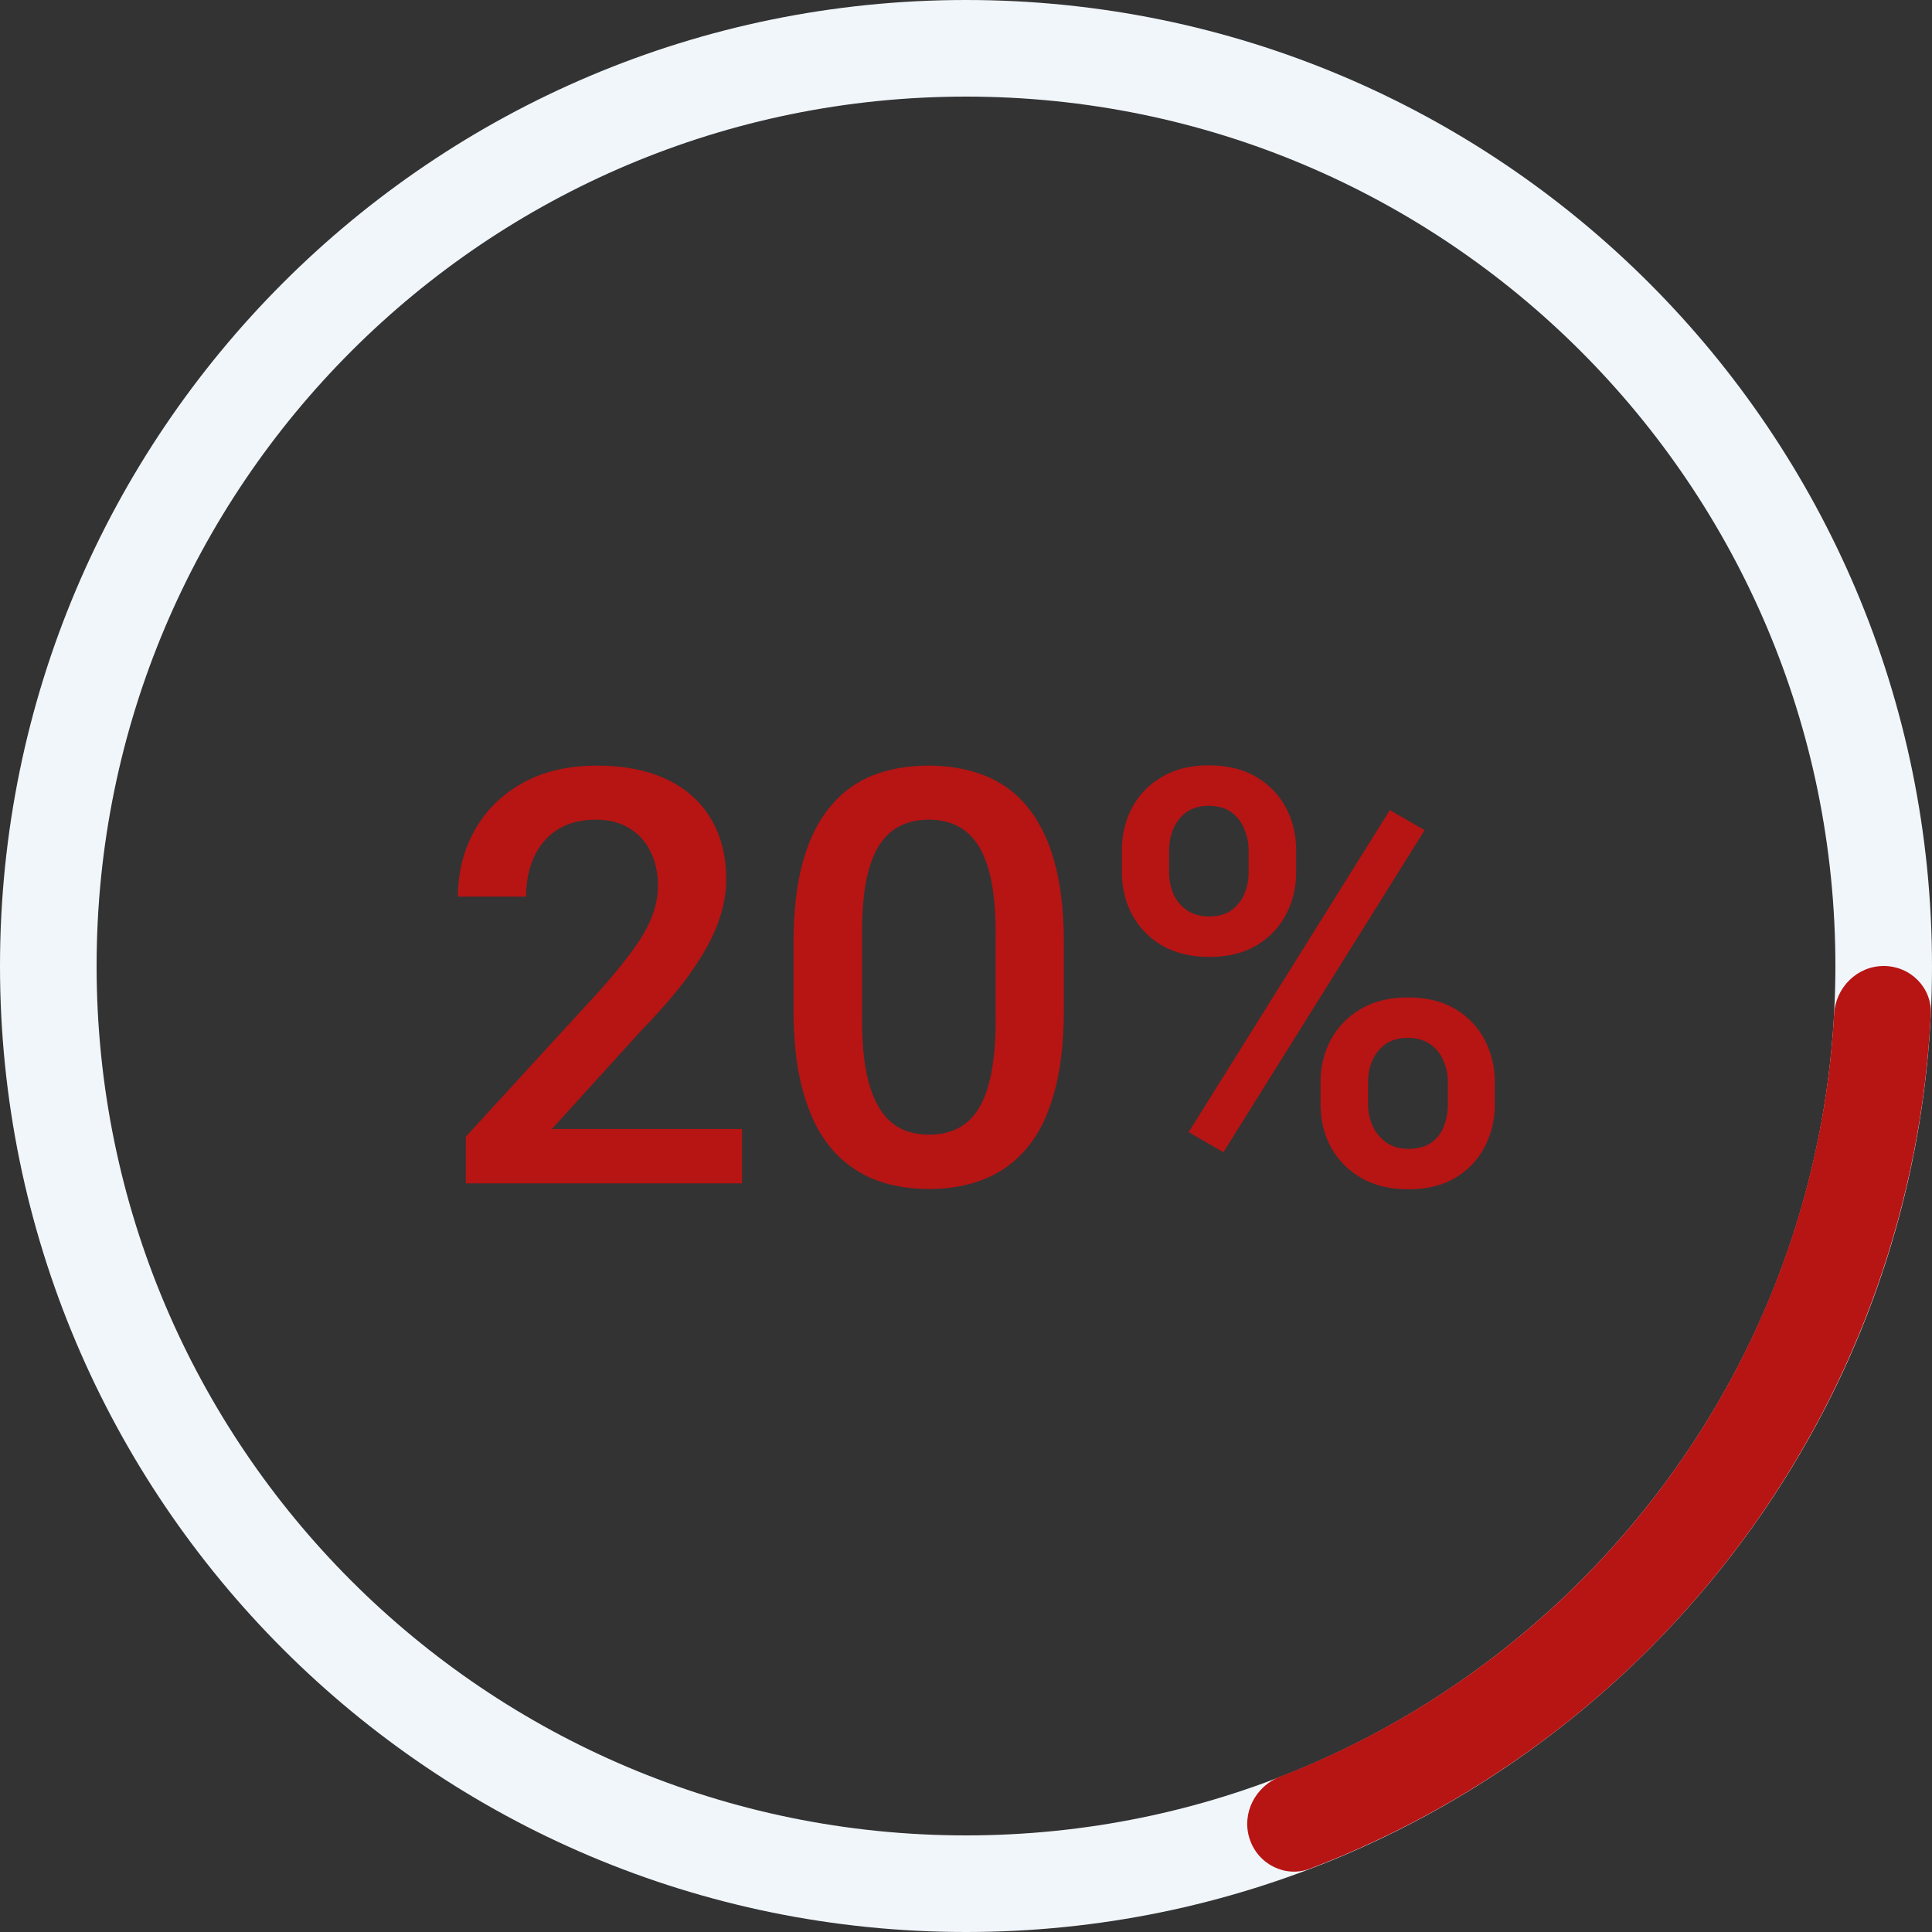
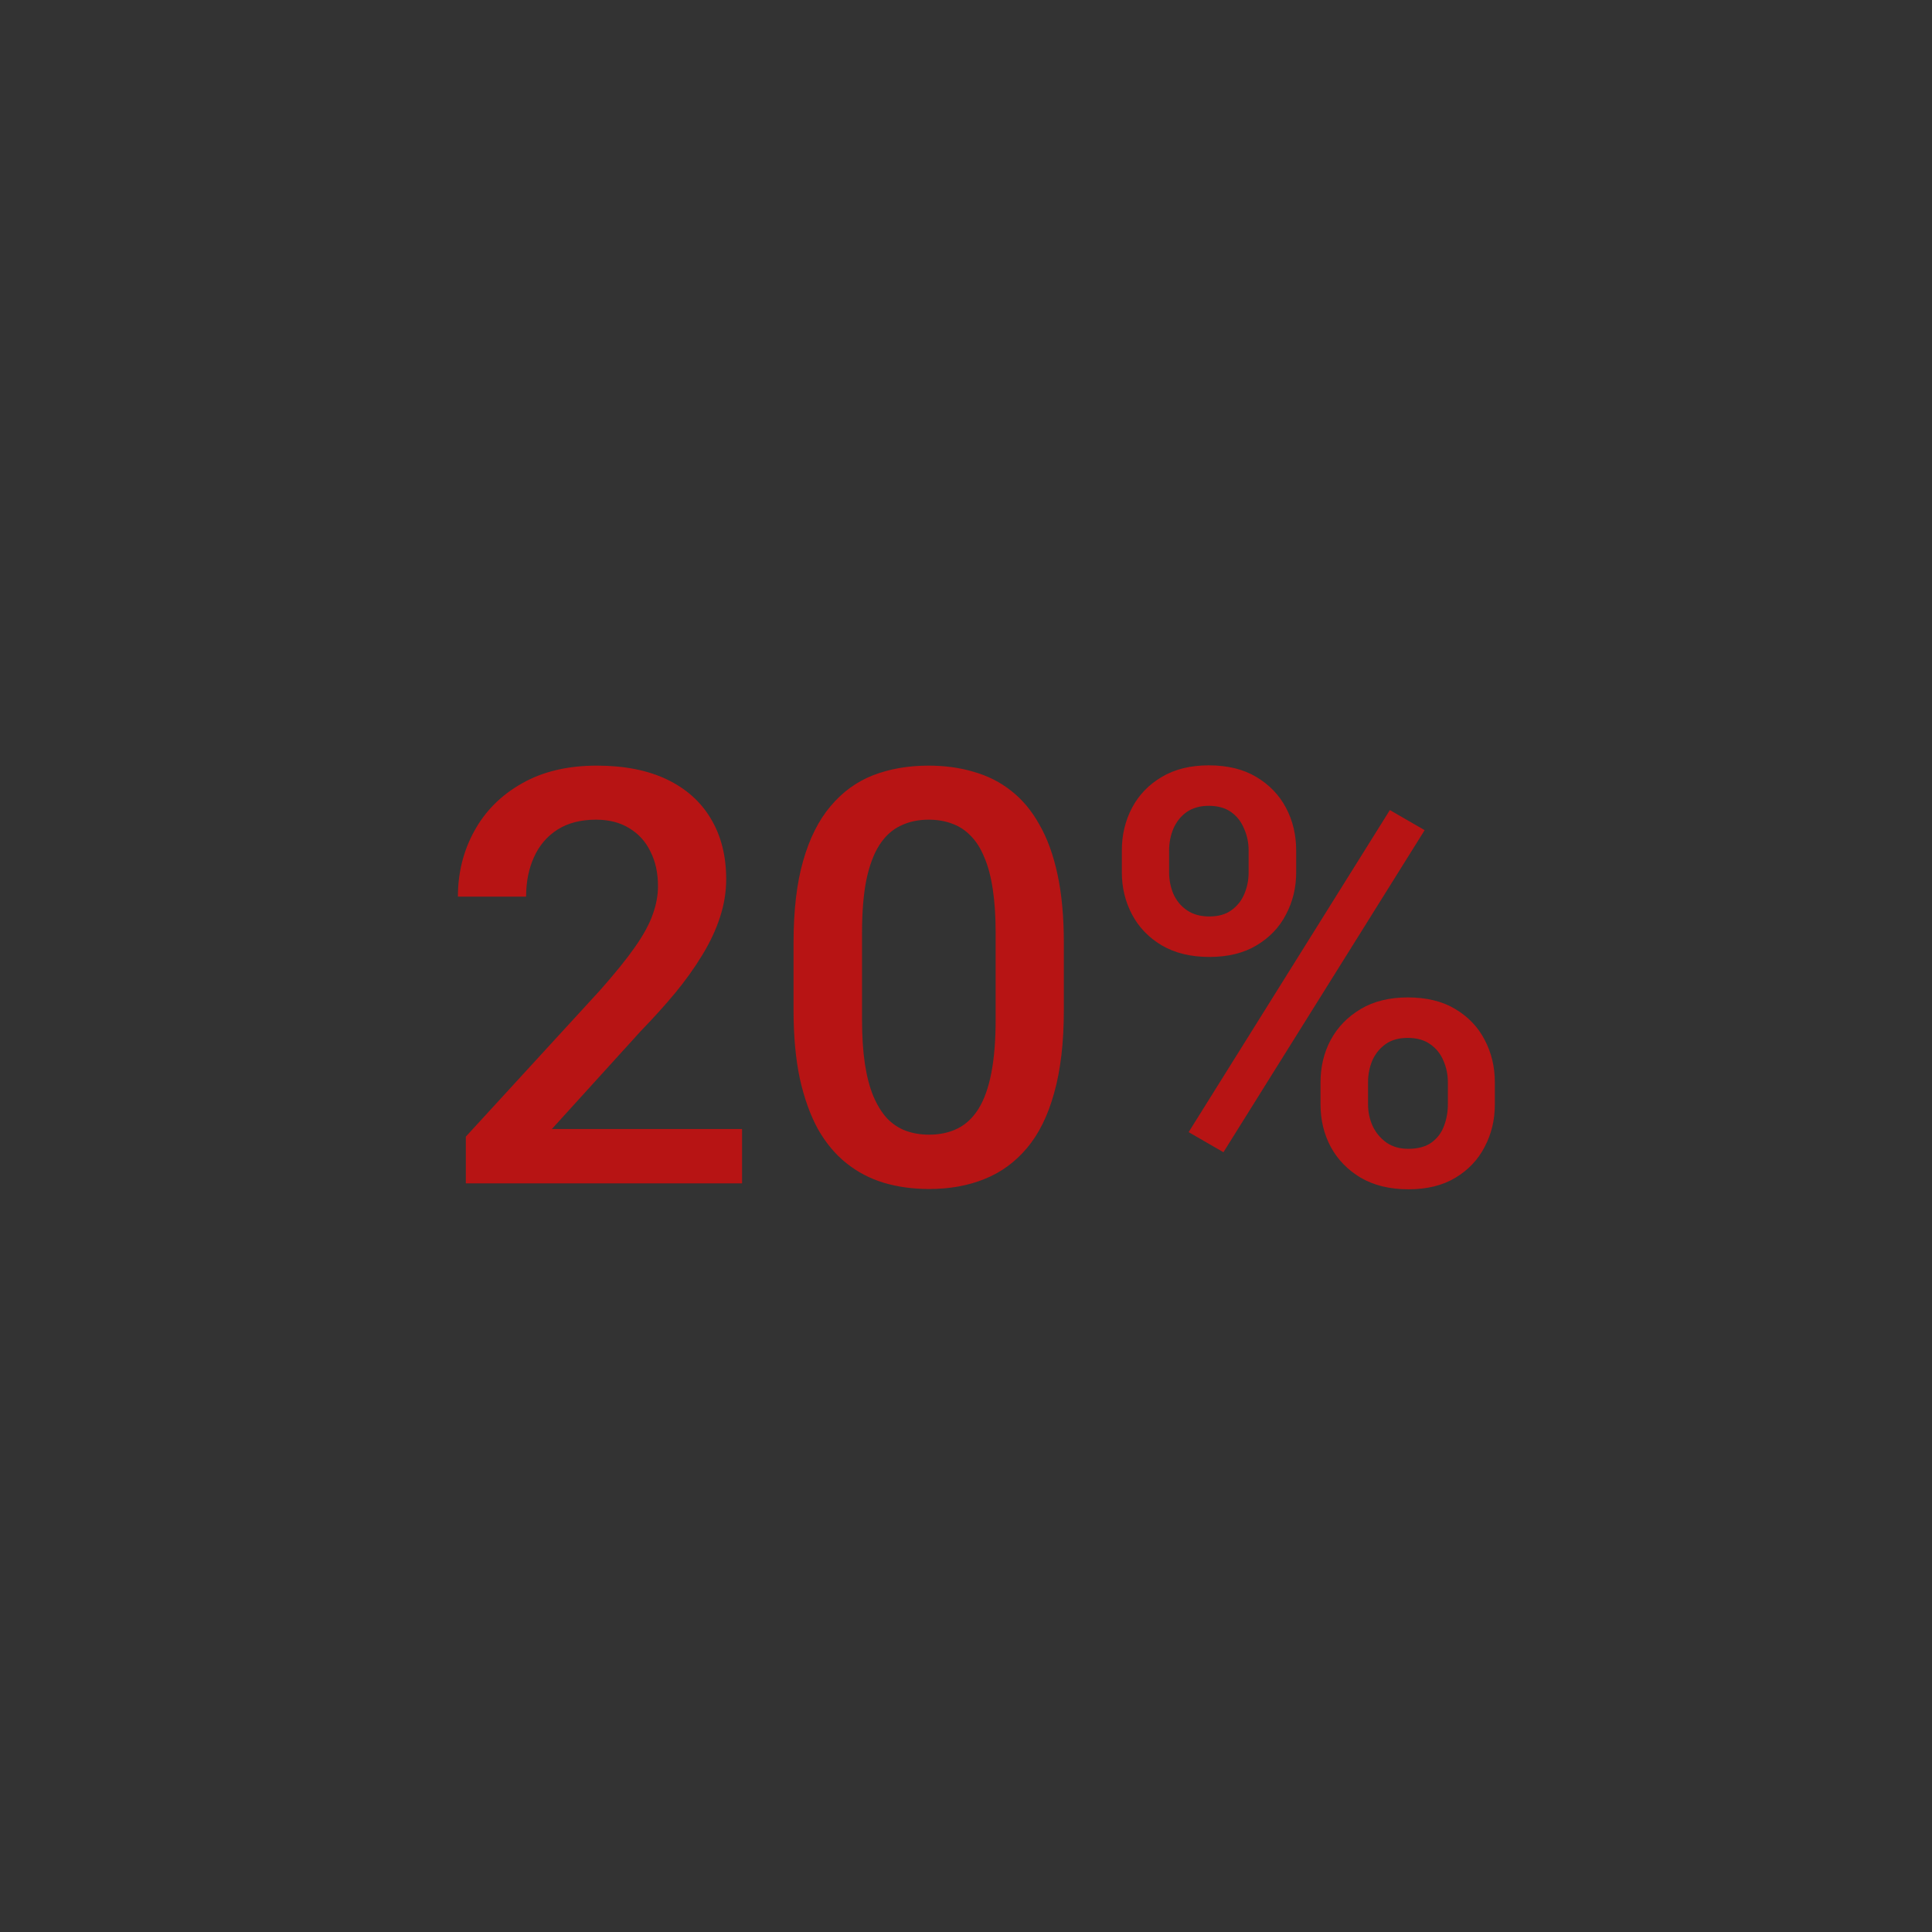
<svg xmlns="http://www.w3.org/2000/svg" width="80" height="80" viewBox="0 0 80 80" fill="none">
  <rect x="0" y="0" width="80" height="80" fill="#333333" stroke="none" />
  <path d="M30.727 46.75V49H19.289V47.066L24.844 41.008C25.453 40.32 25.934 39.727 26.285 39.227C26.637 38.727 26.883 38.277 27.023 37.879C27.172 37.473 27.246 37.078 27.246 36.695C27.246 36.156 27.145 35.684 26.941 35.277C26.746 34.863 26.457 34.539 26.074 34.305C25.691 34.062 25.227 33.941 24.68 33.941C24.047 33.941 23.516 34.078 23.086 34.352C22.656 34.625 22.332 35.004 22.113 35.488C21.895 35.965 21.785 36.512 21.785 37.129H18.961C18.961 36.137 19.188 35.23 19.641 34.41C20.094 33.582 20.75 32.926 21.609 32.441C22.469 31.949 23.504 31.703 24.715 31.703C25.855 31.703 26.824 31.895 27.621 32.277C28.418 32.66 29.023 33.203 29.438 33.906C29.859 34.609 30.07 35.441 30.07 36.402C30.07 36.934 29.984 37.461 29.812 37.984C29.641 38.508 29.395 39.031 29.074 39.555C28.762 40.07 28.391 40.59 27.961 41.113C27.531 41.629 27.059 42.152 26.543 42.684L22.852 46.75H30.727ZM44.051 39.039V41.828C44.051 43.164 43.918 44.305 43.652 45.25C43.395 46.188 43.02 46.949 42.527 47.535C42.035 48.121 41.445 48.551 40.758 48.824C40.078 49.098 39.316 49.234 38.473 49.234C37.801 49.234 37.176 49.148 36.598 48.977C36.027 48.805 35.512 48.535 35.051 48.168C34.59 47.801 34.195 47.328 33.867 46.75C33.547 46.164 33.297 45.465 33.117 44.652C32.945 43.84 32.859 42.898 32.859 41.828V39.039C32.859 37.695 32.992 36.562 33.258 35.641C33.523 34.711 33.902 33.957 34.395 33.379C34.887 32.793 35.473 32.367 36.152 32.102C36.84 31.836 37.605 31.703 38.449 31.703C39.129 31.703 39.754 31.789 40.324 31.961C40.902 32.125 41.418 32.387 41.871 32.746C42.332 33.105 42.723 33.574 43.043 34.152C43.371 34.723 43.621 35.414 43.793 36.227C43.965 37.031 44.051 37.969 44.051 39.039ZM41.227 42.227V38.617C41.227 37.938 41.188 37.34 41.109 36.824C41.031 36.301 40.914 35.859 40.758 35.5C40.609 35.133 40.422 34.836 40.195 34.609C39.969 34.375 39.711 34.207 39.422 34.105C39.133 33.996 38.809 33.941 38.449 33.941C38.012 33.941 37.621 34.027 37.277 34.199C36.934 34.363 36.645 34.629 36.41 34.996C36.176 35.363 35.996 35.848 35.871 36.449C35.754 37.043 35.695 37.766 35.695 38.617V42.227C35.695 42.914 35.734 43.52 35.812 44.043C35.891 44.566 36.008 45.016 36.164 45.391C36.32 45.758 36.508 46.062 36.727 46.305C36.953 46.539 37.211 46.711 37.5 46.82C37.797 46.93 38.121 46.984 38.473 46.984C38.918 46.984 39.312 46.898 39.656 46.727C40 46.555 40.289 46.281 40.523 45.906C40.758 45.523 40.934 45.027 41.051 44.418C41.168 43.809 41.227 43.078 41.227 42.227ZM46.453 36.121V35.219C46.453 34.57 46.594 33.98 46.875 33.449C47.156 32.918 47.566 32.492 48.105 32.172C48.645 31.852 49.293 31.691 50.051 31.691C50.832 31.691 51.488 31.852 52.02 32.172C52.559 32.492 52.969 32.918 53.25 33.449C53.531 33.98 53.672 34.57 53.672 35.219V36.121C53.672 36.754 53.531 37.336 53.25 37.867C52.977 38.398 52.57 38.824 52.031 39.145C51.5 39.465 50.848 39.625 50.074 39.625C49.309 39.625 48.652 39.465 48.105 39.145C47.566 38.824 47.156 38.398 46.875 37.867C46.594 37.336 46.453 36.754 46.453 36.121ZM48.41 35.219V36.121C48.41 36.434 48.469 36.73 48.586 37.012C48.711 37.293 48.898 37.52 49.148 37.691C49.398 37.863 49.707 37.949 50.074 37.949C50.449 37.949 50.754 37.863 50.988 37.691C51.23 37.52 51.41 37.293 51.527 37.012C51.645 36.73 51.703 36.434 51.703 36.121V35.219C51.703 34.898 51.641 34.598 51.516 34.316C51.398 34.027 51.219 33.797 50.977 33.625C50.734 33.453 50.426 33.367 50.051 33.367C49.691 33.367 49.387 33.453 49.137 33.625C48.895 33.797 48.711 34.027 48.586 34.316C48.469 34.598 48.41 34.898 48.41 35.219ZM54.68 45.73V44.816C54.68 44.176 54.82 43.59 55.102 43.059C55.391 42.527 55.805 42.102 56.344 41.781C56.883 41.461 57.531 41.301 58.289 41.301C59.07 41.301 59.727 41.461 60.258 41.781C60.797 42.102 61.203 42.527 61.477 43.059C61.758 43.59 61.898 44.176 61.898 44.816V45.73C61.898 46.371 61.758 46.957 61.477 47.488C61.203 48.02 60.801 48.445 60.27 48.766C59.738 49.086 59.09 49.246 58.324 49.246C57.551 49.246 56.891 49.086 56.344 48.766C55.805 48.445 55.391 48.02 55.102 47.488C54.82 46.957 54.68 46.371 54.68 45.73ZM56.648 44.816V45.73C56.648 46.043 56.711 46.34 56.836 46.621C56.969 46.902 57.16 47.133 57.41 47.312C57.66 47.484 57.961 47.57 58.312 47.57C58.711 47.57 59.031 47.484 59.273 47.312C59.516 47.133 59.688 46.906 59.789 46.633C59.898 46.352 59.953 46.051 59.953 45.73V44.816C59.953 44.496 59.891 44.195 59.766 43.914C59.648 43.633 59.465 43.406 59.215 43.234C58.973 43.062 58.664 42.977 58.289 42.977C57.922 42.977 57.617 43.062 57.375 43.234C57.133 43.406 56.949 43.633 56.824 43.914C56.707 44.195 56.648 44.496 56.648 44.816ZM58.992 34.375L50.66 47.711L49.219 46.879L57.551 33.543L58.992 34.375Z" fill="#B71414" />
-   <path d="M80 40C80 62.091 62.091 80 40 80C17.909 80 0 62.091 0 40C0 17.909 17.909 0 40 0C62.091 0 80 17.909 80 40ZM4 40C4 59.882 20.118 76 40 76C59.882 76 76 59.882 76 40C76 20.118 59.882 4 40 4C20.118 4 4 20.118 4 40Z" fill="#F1F6FB" />
-   <path d="M78 40C79.105 40 80.005 40.896 79.95 41.999C79.563 49.74 76.933 57.218 72.361 63.511C67.788 69.805 61.489 74.617 54.247 77.377C53.215 77.77 52.084 77.191 51.743 76.14V76.14C51.401 75.09 51.979 73.967 53.009 73.567C59.448 71.072 65.049 66.77 69.125 61.16C73.201 55.55 75.561 48.895 75.945 41.999C76.006 40.896 76.895 40 78 40V40Z" fill="#B71414" />
</svg>